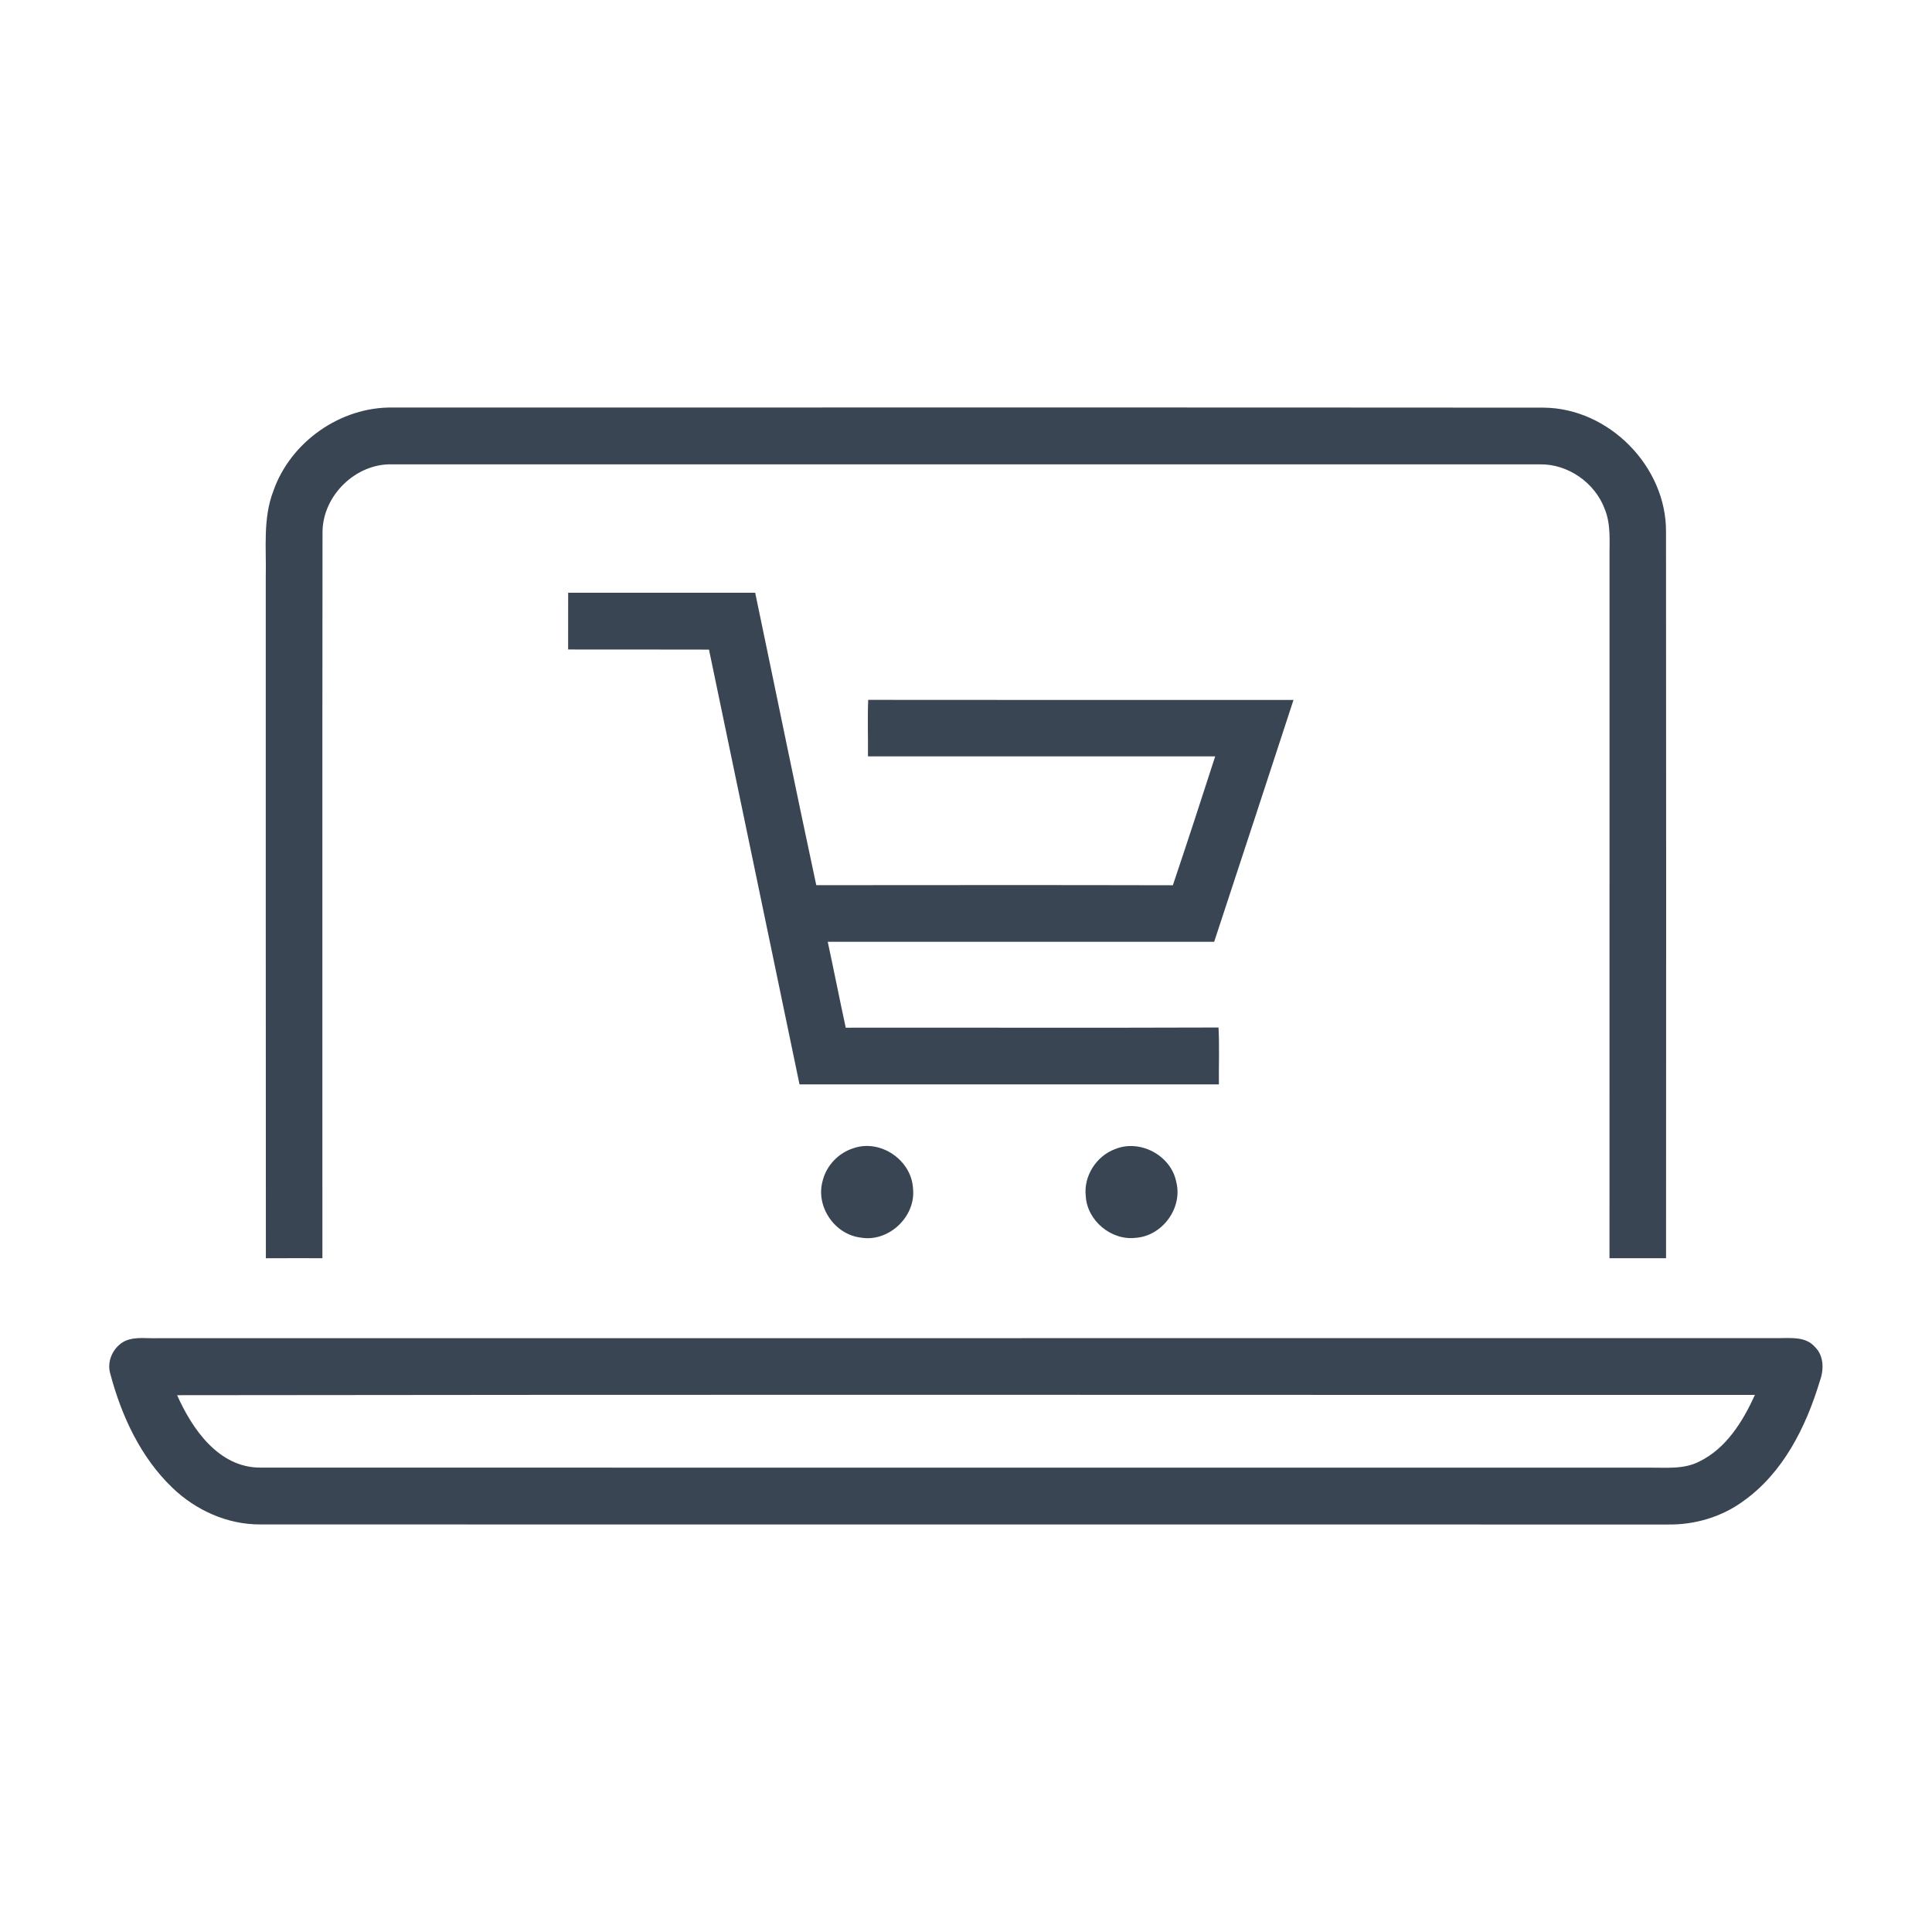
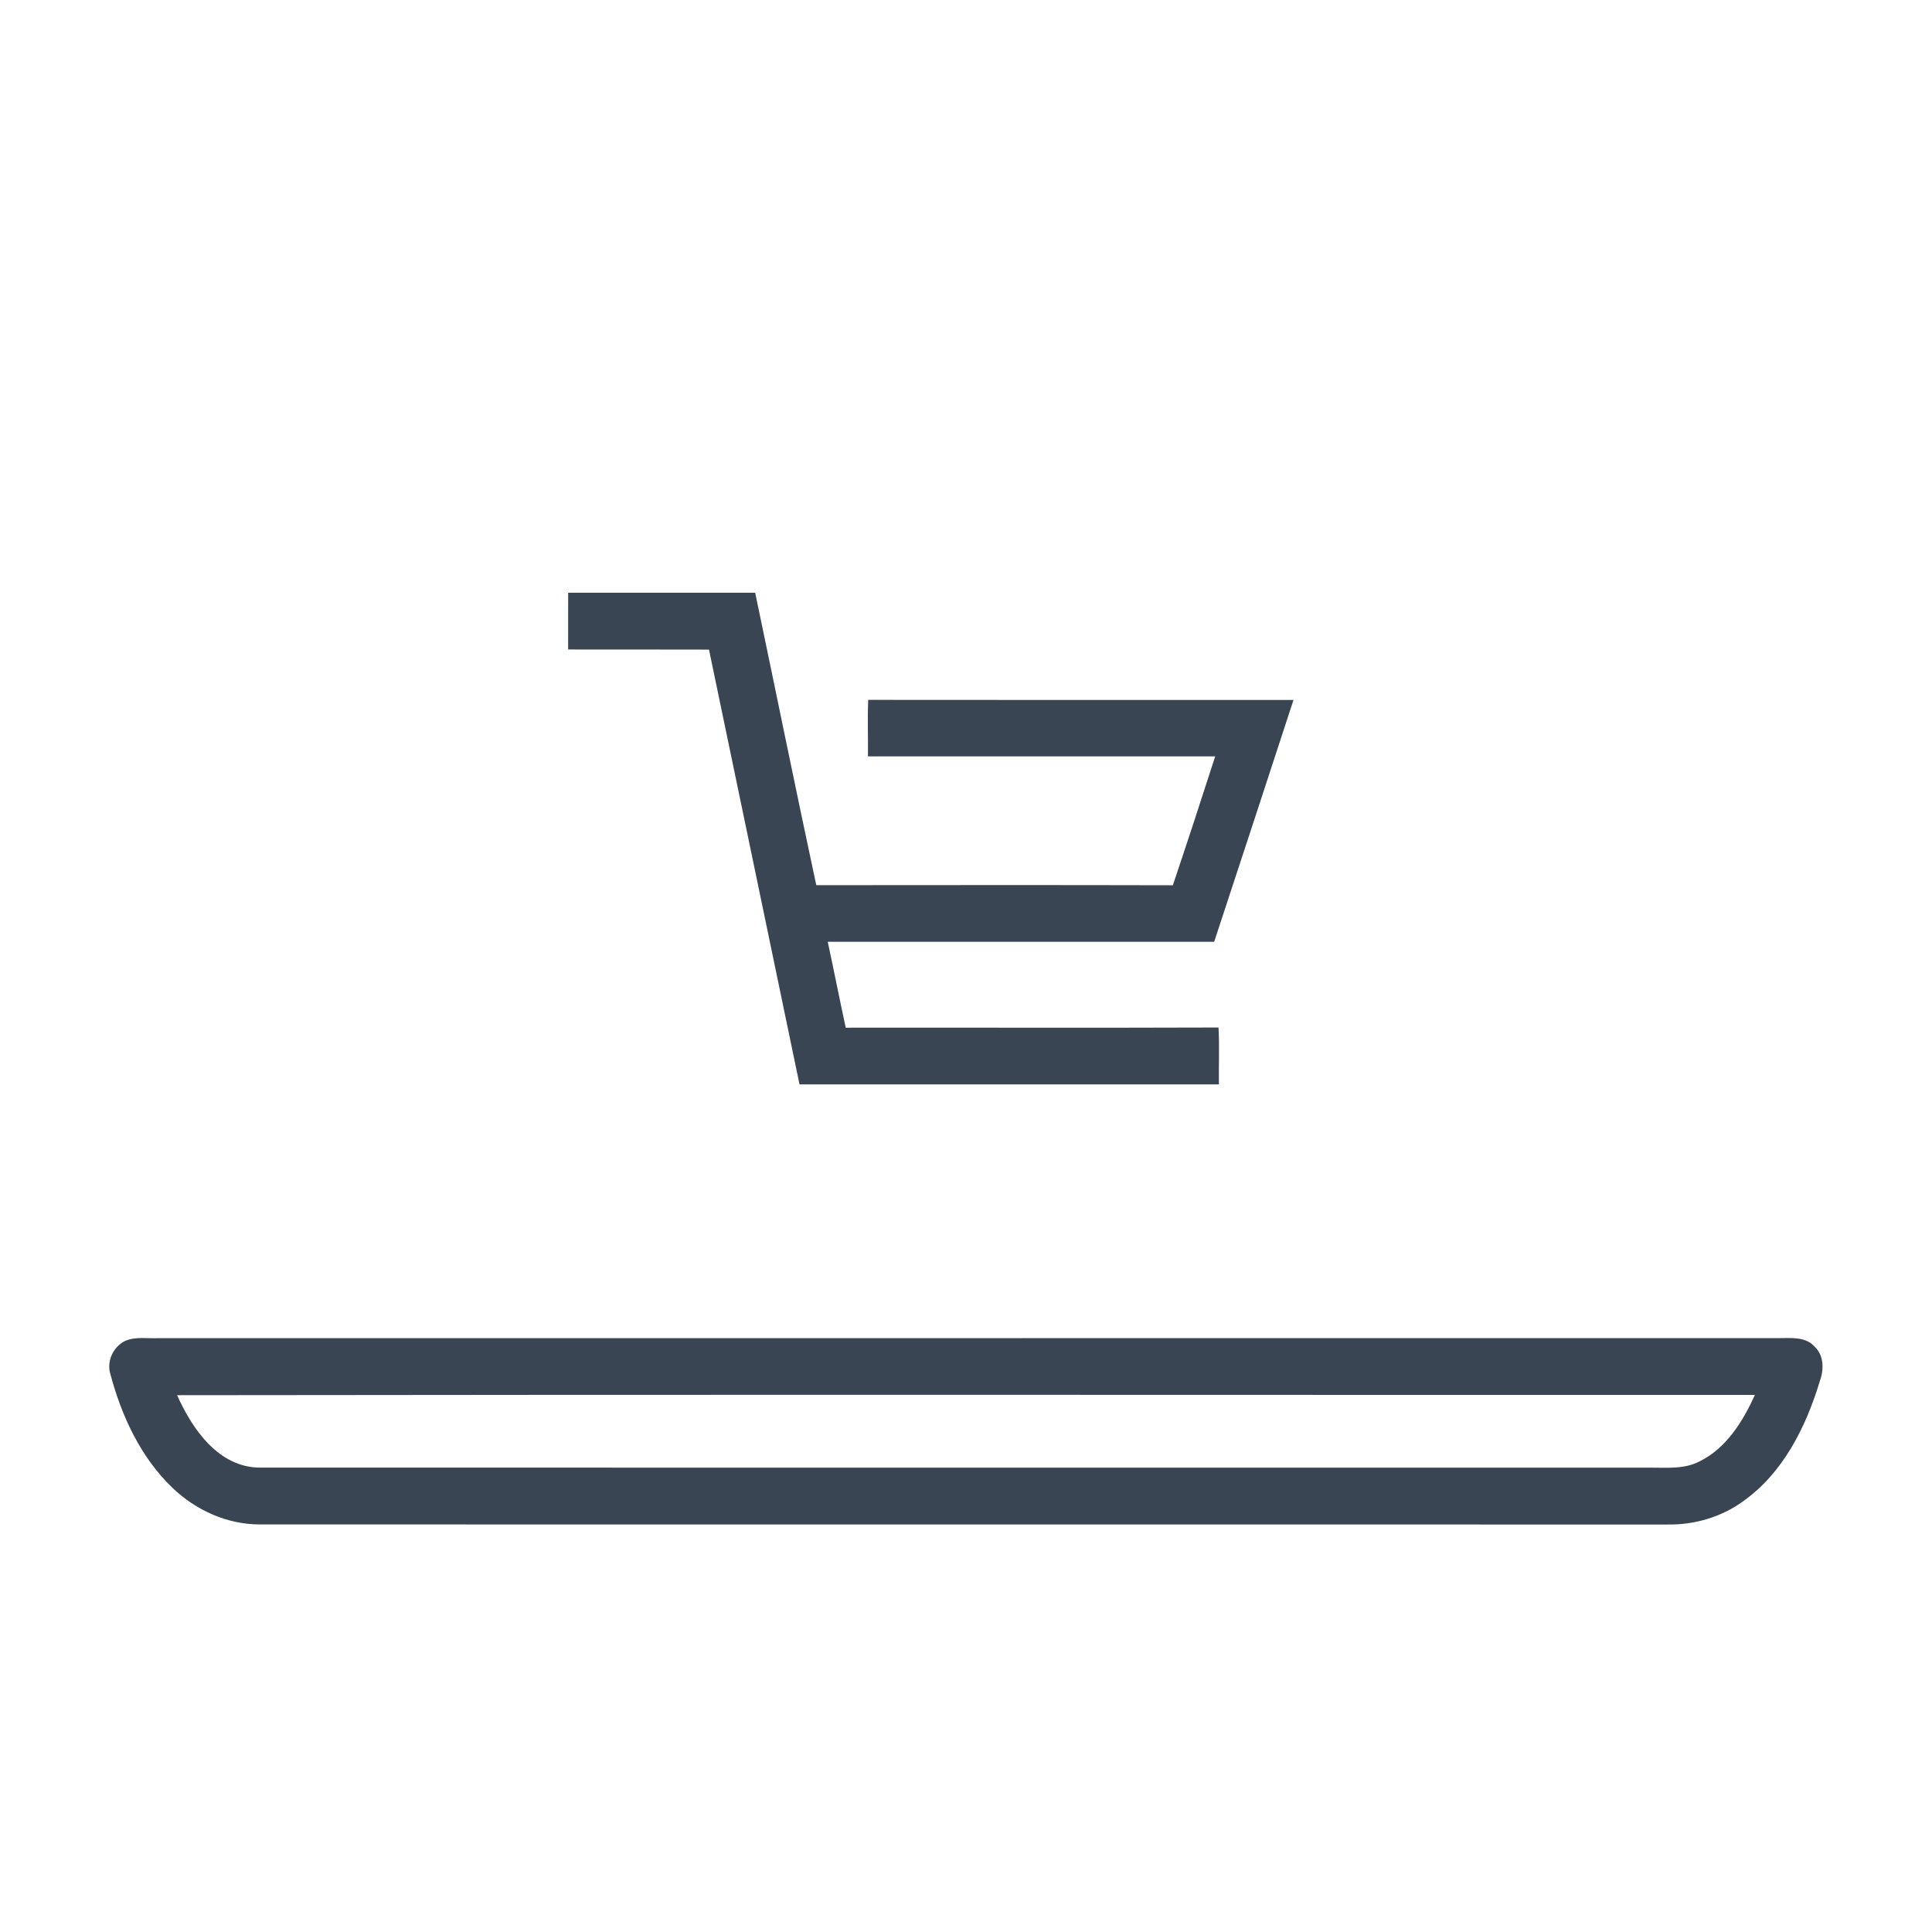
<svg xmlns="http://www.w3.org/2000/svg" width="512pt" height="512pt" viewBox="0 0 512 512" version="1.1">
  <g id="#394553ff">
-     <path fill="#394553" opacity="1.00" d=" M 72.46 130.07 C 77.02 117.07 90.26 107.78 104.06 108.00 C 205.73 108.01 307.40 107.95 409.07 108.03 C 426.38 108.16 441.65 123.65 441.51 140.97 C 441.57 205.13 441.55 269.29 441.52 333.44 C 436.52 333.42 431.52 333.43 426.53 333.44 C 426.55 271.66 426.53 209.87 426.54 148.08 C 426.48 143.69 426.98 139.11 425.29 134.94 C 422.70 127.94 415.52 122.90 408.04 123.06 C 306.69 123.06 205.35 123.07 104.01 123.06 C 94.33 122.73 85.54 131.29 85.47 140.95 C 85.40 205.11 85.45 269.28 85.44 333.44 C 80.45 333.43 75.45 333.42 70.46 333.45 C 70.40 273.30 70.45 213.16 70.43 153.01 C 70.61 145.35 69.62 137.39 72.46 130.07 Z" />
    <path fill="#394553" opacity="1.00" d=" M 150.57 157.08 C 167.09 157.06 183.61 157.07 200.13 157.08 C 205.54 182.91 210.79 208.78 216.32 234.58 C 247.82 234.56 279.32 234.52 310.82 234.60 C 314.64 223.24 318.37 211.85 322.04 200.44 C 291.37 200.43 260.70 200.45 230.02 200.44 C 230.07 195.44 229.88 190.45 230.08 185.47 C 267.65 185.53 305.22 185.48 342.79 185.49 C 335.81 206.86 328.81 228.23 321.77 249.58 C 287.63 249.57 253.50 249.58 219.36 249.58 C 220.99 257.16 222.49 264.77 224.13 272.35 C 257.06 272.31 289.99 272.42 322.92 272.30 C 323.19 277.32 322.96 282.34 323.02 287.37 C 285.97 287.39 248.92 287.37 211.88 287.38 C 203.88 248.97 195.91 210.55 187.89 172.15 C 175.45 172.10 163.01 172.15 150.56 172.12 C 150.56 167.11 150.58 162.09 150.57 157.08 Z" />
-     <path fill="#394553" opacity="1.00" d=" M 226.26 304.26 C 233.37 301.85 241.52 307.43 241.95 314.88 C 242.82 322.38 235.47 329.34 228.02 327.96 C 221.13 327.10 216.12 319.69 218.00 312.97 C 218.98 308.88 222.24 305.48 226.26 304.26 Z" />
-     <path fill="#394553" opacity="1.00" d=" M 295.44 304.55 C 302.08 301.77 310.38 306.20 311.73 313.27 C 313.47 320.11 308.04 327.53 301.03 328.03 C 294.55 328.84 288.12 323.53 287.74 317.00 C 287.12 311.72 290.50 306.41 295.44 304.55 Z" />
    <path fill="#394553" opacity="1.00" d=" M 33.27 355.31 C 36.02 354.17 39.09 354.76 41.99 354.63 C 184.99 354.63 327.99 354.64 470.99 354.62 C 474.39 354.65 478.47 354.06 480.97 356.95 C 483.46 359.36 483.35 363.14 482.22 366.18 C 478.55 378.28 472.48 390.42 461.90 397.88 C 456.17 402.05 449.05 404.12 441.99 404.01 C 317.64 403.99 193.29 404.03 68.94 403.99 C 60.29 404.03 51.92 400.26 45.73 394.31 C 37.30 386.26 32.23 375.31 29.26 364.18 C 28.17 360.74 30.04 356.81 33.27 355.31 M 46.94 369.74 C 50.94 378.75 57.99 388.94 68.95 388.93 C 191.64 388.96 314.32 388.93 437.00 388.94 C 441.47 388.90 446.21 389.45 450.33 387.32 C 457.49 383.83 461.88 376.68 465.07 369.67 C 325.69 369.69 186.31 369.54 46.94 369.74 Z" />
  </g>
</svg>